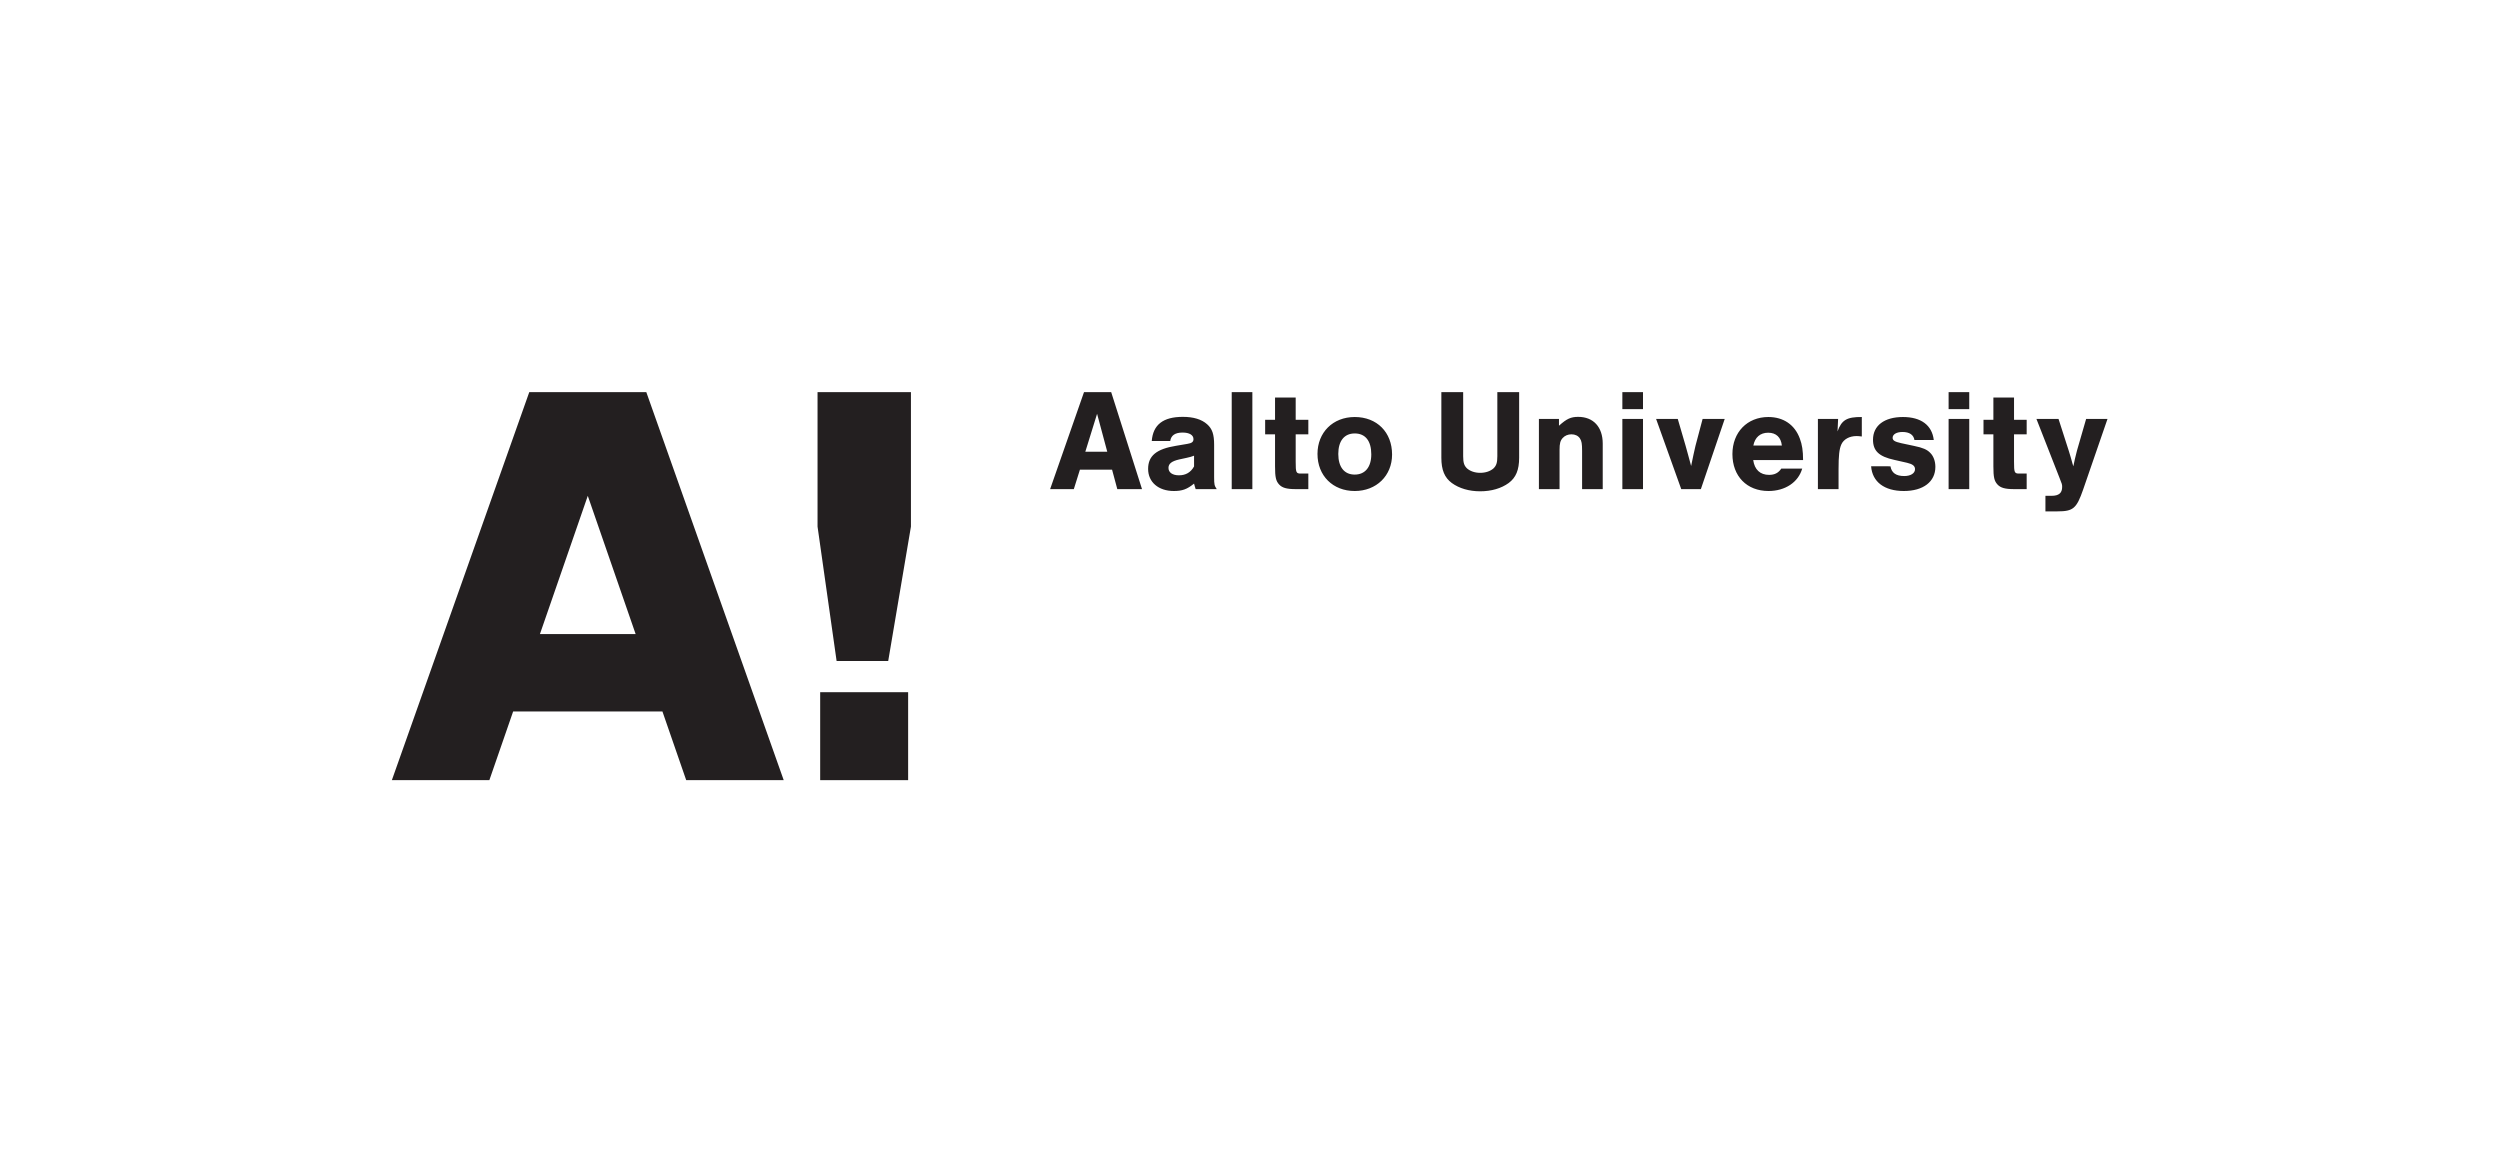
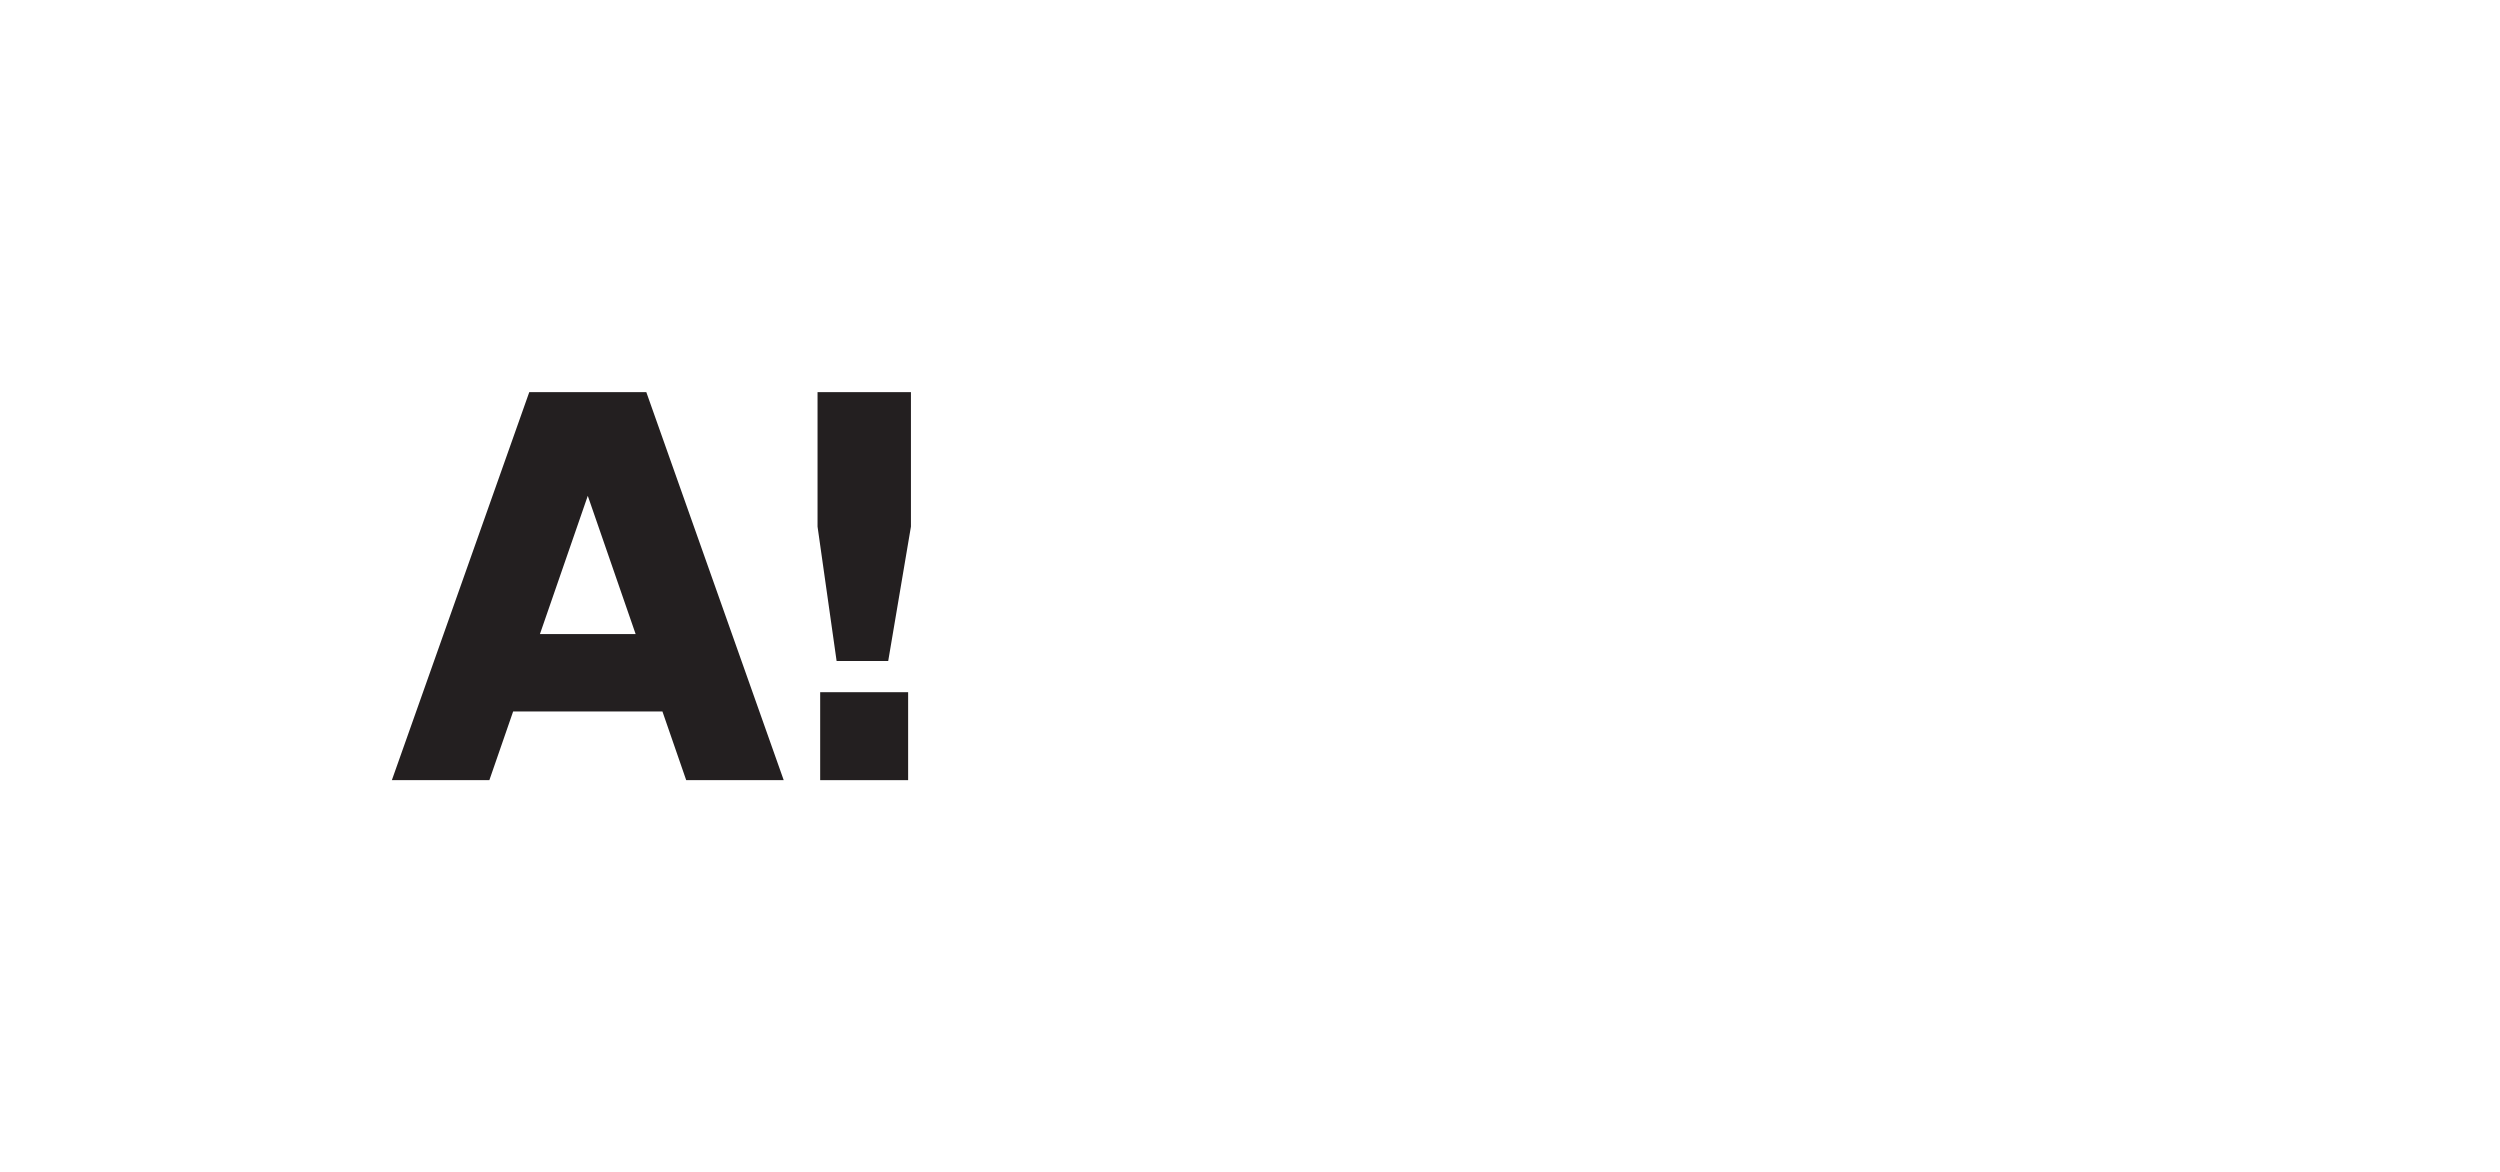
<svg xmlns="http://www.w3.org/2000/svg" xmlns:ns1="http://sodipodi.sourceforge.net/DTD/sodipodi-0.dtd" xmlns:ns2="http://www.inkscape.org/namespaces/inkscape" version="1.1" id="svg255" width="378.667" height="177.52" viewBox="0 0 378.667 177.52" ns1:docname="aalto_en.svg" ns2:version="1.2 (dc2aedaf03, 2022-05-15)">
  <defs id="defs259">
    <clipPath clipPathUnits="userSpaceOnUse" id="clipPath271">
-       <path d="M 0,0 H 284 V 133.14 H 0 Z" id="path269" />
-     </clipPath>
+       </clipPath>
  </defs>
  <ns1:namedview id="namedview257" pagecolor="#ffffff" bordercolor="#666666" borderopacity="1.0" ns2:showpageshadow="2" ns2:pageopacity="0.0" ns2:pagecheckerboard="0" ns2:deskcolor="#d1d1d1" showgrid="false" ns2:zoom="3.8820424" ns2:cx="187.14376" ns2:cy="88.999543" ns2:window-width="1920" ns2:window-height="991" ns2:window-x="-9" ns2:window-y="-5" ns2:window-maximized="1" ns2:current-layer="g263">
    <ns2:page x="0" y="0" id="page261" width="378.667" height="177.52" />
  </ns1:namedview>
  <g id="g263" ns2:groupmode="layer" ns2:label="Page 1" transform="matrix(1.333,0,0,-1.333,0,177.52)">
    <g id="g265">
      <g id="g267" clip-path="url(#clipPath271)">
        <g id="g273" transform="translate(126.362,79.809)">
-           <path d="M 0,0 0.595,-2.214 H 3.403 L -0.099,8.805 h -3.089 l -3.85,-11.019 h 2.693 L -3.651,0 Z M -0.545,2.032 H -3.04 l 1.338,4.312 z m 7.153,1.222 c 0.099,0.645 0.561,0.959 1.404,0.959 0.776,0 1.239,-0.281 1.239,-0.744 0,-0.314 -0.182,-0.462 -0.71,-0.545 L 7.269,2.709 C 5.038,2.346 4.097,1.569 4.097,0.083 c 0,-1.504 1.173,-2.511 2.924,-2.511 0.958,0 1.503,0.198 2.296,0.842 C 9.4,-1.883 9.4,-1.933 9.499,-2.214 h 2.395 c -0.264,0.397 -0.297,0.512 -0.297,1.371 v 3.668 c 0,1.189 -0.215,1.817 -0.793,2.329 C 10.176,5.716 9.251,5.997 8.045,5.997 5.798,5.997 4.658,5.105 4.51,3.254 Z M 9.317,0.363 c -0.38,-0.677 -0.942,-1.007 -1.718,-1.007 -0.727,0 -1.189,0.314 -1.189,0.842 0,0.479 0.363,0.76 1.206,0.958 l 0.842,0.182 c 0.397,0.083 0.611,0.149 0.859,0.248 z m 6.625,8.442 H 13.596 V -2.214 h 2.346 z m 6.36,-3.139 H 20.865 V 8.194 H 18.519 V 5.666 H 17.395 V 4.014 h 1.124 V 0.38 c 0,-1.239 0.099,-1.669 0.462,-2.065 0.347,-0.38 0.859,-0.529 1.884,-0.529 h 1.437 v 1.768 h -0.843 c -0.545,0 -0.594,0.099 -0.594,1.355 v 3.105 h 1.437 z m 5.27,0.314 c -2.478,0 -4.23,-1.751 -4.23,-4.196 0,-2.478 1.752,-4.212 4.23,-4.212 2.461,0 4.245,1.734 4.245,4.146 0,2.528 -1.718,4.262 -4.245,4.262 m 0,-1.867 c 1.206,0 1.883,-0.842 1.883,-2.378 0,-1.438 -0.694,-2.297 -1.883,-2.297 -1.19,0 -1.867,0.859 -1.867,2.346 0,1.47 0.677,2.329 1.867,2.329 M 43.778,8.805 V 1.52 c 0,-0.744 -0.116,-1.074 -0.446,-1.388 -0.364,-0.314 -0.893,-0.495 -1.504,-0.495 -0.594,0 -1.123,0.181 -1.487,0.495 -0.33,0.314 -0.446,0.644 -0.446,1.388 v 7.285 h -2.478 v -7.45 c 0,-1.388 0.364,-2.264 1.19,-2.875 0.842,-0.611 1.966,-0.941 3.221,-0.941 1.272,0 2.396,0.33 3.238,0.941 0.826,0.611 1.19,1.487 1.19,2.875 v 7.45 z m 4.724,-3.04 v -7.979 h 2.346 v 4.477 c 0,0.694 0.083,1.024 0.347,1.322 0.248,0.281 0.611,0.429 1.008,0.429 0.413,0 0.76,-0.165 0.958,-0.462 0.198,-0.298 0.248,-0.611 0.248,-1.421 v -4.345 h 2.345 v 5.171 c 0,1.883 -1.057,3.04 -2.791,3.04 -0.826,0 -1.306,-0.215 -2.181,-1.008 v 0.776 z m 11.828,0 h -2.346 v -7.979 h 2.346 z m 0,3.04 H 57.984 V 6.872 h 2.346 z m 6.575,-11.019 2.71,7.979 H 67.104 L 66.294,2.709 C 66.178,2.23 65.98,1.322 65.798,0.413 65.534,1.371 65.336,2.148 65.171,2.709 l -0.892,3.056 h -2.462 l 2.858,-7.979 z M 78.519,1.09 c 0,1.058 -0.116,1.768 -0.364,2.429 -0.578,1.586 -1.866,2.461 -3.584,2.461 -2.396,0 -4.081,-1.734 -4.081,-4.212 0,-2.511 1.636,-4.196 4.097,-4.196 1.9,0 3.387,0.991 3.833,2.544 H 76.041 C 75.71,-0.38 75.281,-0.595 74.653,-0.595 73.645,-0.595 73.001,0 72.852,1.09 Z m -5.65,1.652 c 0.182,0.925 0.776,1.454 1.685,1.454 0.909,0 1.454,-0.529 1.553,-1.454 z m 7.335,3.023 v -7.979 h 2.346 v 2.247 c 0,1.553 0.082,2.296 0.313,2.825 0.265,0.595 0.926,0.958 1.735,0.958 0.165,0 0.314,-0.016 0.595,-0.049 V 5.98 C 83.491,5.997 82.897,5.633 82.434,4.345 L 82.5,5.765 Z M 93.37,3.37 c -0.198,1.685 -1.454,2.61 -3.502,2.61 -2.115,0 -3.403,-0.974 -3.403,-2.577 0,-1.272 0.677,-1.916 2.428,-2.296 l 1.454,-0.331 c 0.628,-0.148 0.892,-0.363 0.892,-0.726 0,-0.463 -0.496,-0.777 -1.223,-0.777 -0.941,0 -1.437,0.364 -1.569,1.107 H 86.25 c 0.132,-1.768 1.503,-2.808 3.717,-2.808 2.214,0 3.585,1.057 3.585,2.742 0,0.644 -0.215,1.239 -0.595,1.602 C 92.61,2.28 92.114,2.495 91.14,2.693 l -1.47,0.314 c -0.744,0.165 -0.975,0.314 -0.975,0.611 0,0.396 0.446,0.661 1.123,0.661 0.777,0 1.256,-0.314 1.355,-0.909 z m 4.031,2.395 h -2.346 v -7.979 h 2.346 z m 0,3.04 H 95.055 V 6.872 h 2.346 z m 6.525,-3.139 h -1.437 v 2.528 h -2.346 V 5.666 H 99.02 V 4.014 h 1.123 V 0.38 c 0,-1.239 0.099,-1.669 0.463,-2.065 0.347,-0.38 0.859,-0.529 1.883,-0.529 h 1.437 v 1.768 h -0.842 c -0.546,0 -0.595,0.099 -0.595,1.355 v 3.105 h 1.437 z m 6.757,0.099 -1.041,-3.601 C 109.46,1.454 109.328,0.909 109.229,0.38 l -0.099,0.314 c -0.182,0.661 -0.182,0.677 -0.413,1.421 l -1.173,3.65 h -2.511 l 2.627,-6.707 c 0.28,-0.693 0.297,-0.743 0.297,-1.024 0,-0.694 -0.38,-1.008 -1.206,-1.008 h -0.694 v -1.767 h 1.371 c 1.784,0 2.164,0.33 2.908,2.461 l 2.775,8.045 z" style="fill:#231f20;fill-opacity:1;fill-rule:nonzero;stroke:none" id="path275" />
-         </g>
+           </g>
      </g>
    </g>
    <g id="g277" transform="translate(89.052,44.526)">
      <path d="M 0,0 -15.612,44.087 H -28.913 L -44.525,0 h 11.079 l 2.701,7.801 H -13.78 L -11.08,0 Z M -16.826,16.6 H -27.7 l 5.437,15.707 z" style="fill:#231f20;fill-opacity:1;fill-rule:nonzero;stroke:none" id="path279" />
    </g>
    <path d="m 93.196,44.526 h 9.994 v 9.994 h -9.994 z" style="fill:#231f20;fill-opacity:1;fill-rule:nonzero;stroke:none" id="path281" />
    <g id="g283" transform="translate(103.509,73.339)">
      <path d="M 0,0 V 15.275 H -10.613 V 0 l 2.166,-15.274 h 5.864 z" style="fill:#231f20;fill-opacity:1;fill-rule:nonzero;stroke:none" id="path285" />
    </g>
  </g>
</svg>